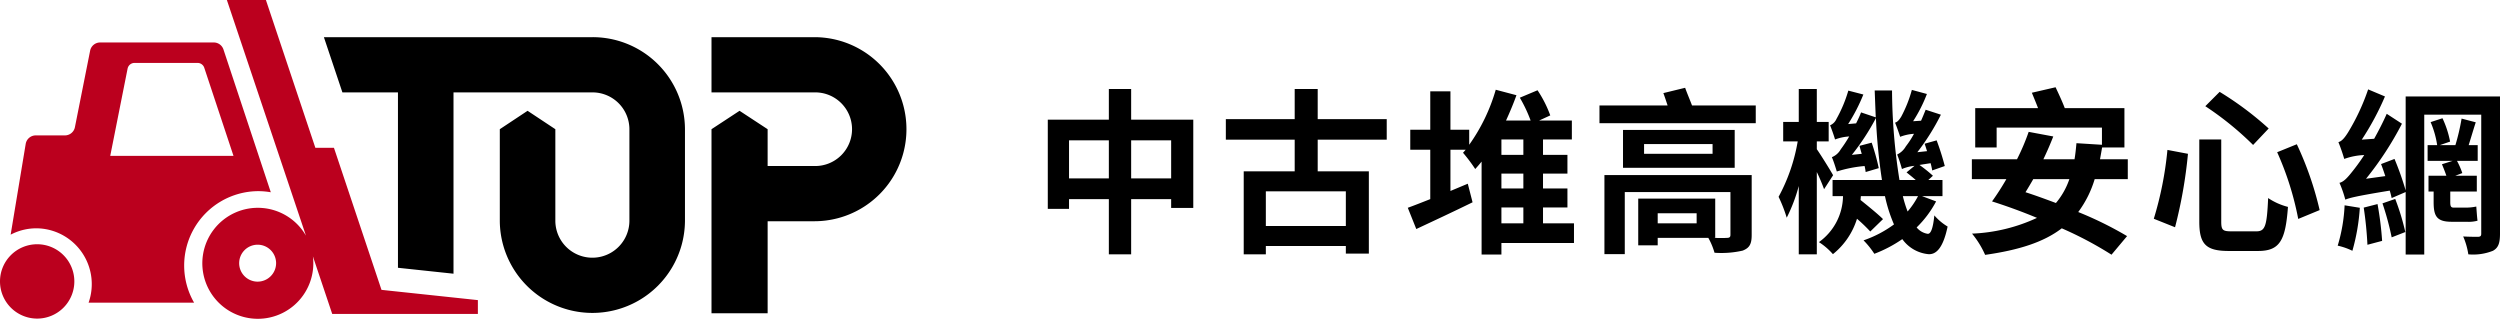
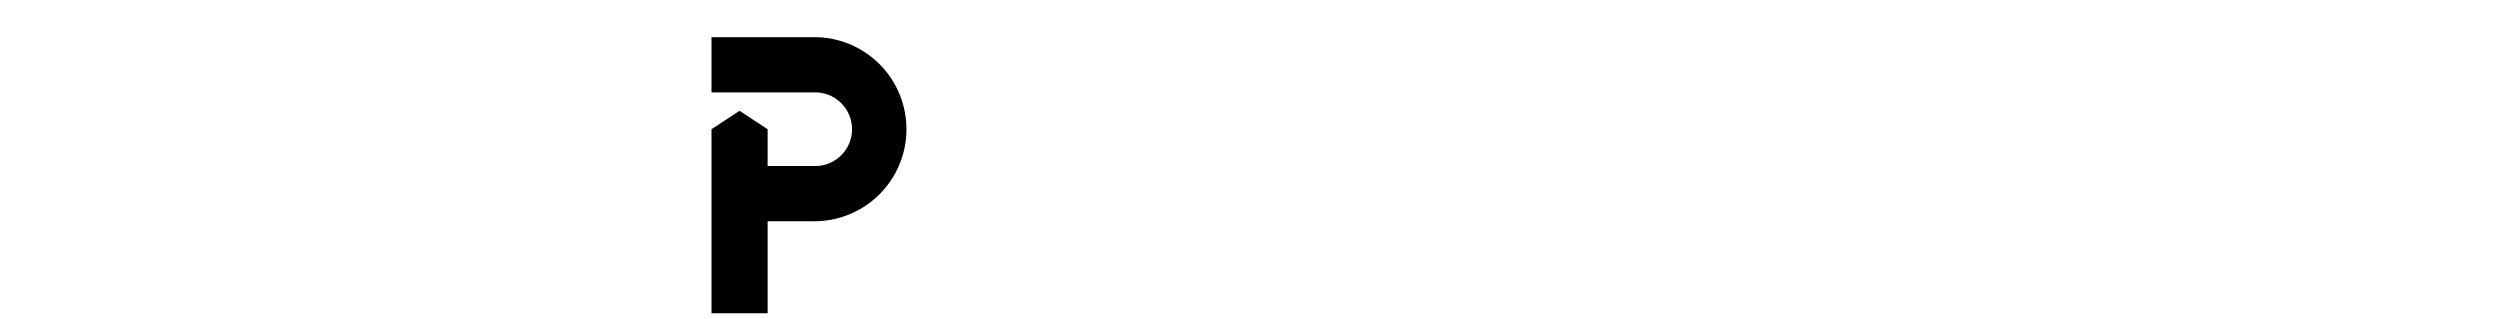
<svg xmlns="http://www.w3.org/2000/svg" width="282.5" height="36" viewBox="0 0 282.5 36">
  <g id="logo-text" transform="translate(804.6 291)">
    <g id="Group_6641" data-name="Group 6641" transform="translate(-845.6 -303)">
      <path id="Path_34" data-name="Path 34" d="M780.629,45H769v6.24h11.628a4.161,4.161,0,1,1,0,8.32h-5.286V55.4l-3.172-2.08L769,55.4V76.2h6.343V65.8h5.286a10.4,10.4,0,1,0,0-20.8" transform="translate(-647.6 -28.8)" />
-       <path id="Path_35" data-name="Path 35" d="M379.339,45H349l2.092,6.24h6.277V71.059l6.277.669V51.24h15.692a4.172,4.172,0,0,1,4.185,4.16V65.8a4.185,4.185,0,0,1-8.369,0V55.4l-3.138-2.08-3.138,2.08V65.8a10.462,10.462,0,0,0,20.923,0V55.4A10.431,10.431,0,0,0,379.339,45" transform="translate(-271.4 -28.8)" />
-       <path id="Path_36" data-name="Path 36" d="M4.2,265a4.2,4.2,0,1,0,4.2,4.2A4.2,4.2,0,0,0,4.2,265" transform="translate(41 -225.4)" fill="#bb001e" />
-       <path id="Path_37" data-name="Path 37" d="M240.309,32.754,234.936,16.7h-2.1L227.248,0h-4.412l8.936,26.629a6.271,6.271,0,1,0,.784,2.336l2.186,6.513H251.2V33.913ZM226.3,31.826a2.087,2.087,0,1,1,2.1-2.087,2.094,2.094,0,0,1-2.1,2.087" transform="translate(-156.2 12)" fill="#bb001e" />
-       <path id="Path_38" data-name="Path 38" d="M40.16,61.8a8.363,8.363,0,0,1,1.434.126L36.245,45.791A1.151,1.151,0,0,0,35.154,45H22.306a1.152,1.152,0,0,0-1.128.93L19.46,54.57a1.152,1.152,0,0,1-1.128.93h-3.3a1.152,1.152,0,0,0-1.135.967l-1.7,10.251a6.219,6.219,0,0,1,3.3-.705A6.306,6.306,0,0,1,21.005,74.4H32.926A8.407,8.407,0,0,1,40.16,61.8M26.2,47.31h7.116a.8.8,0,0,1,.762.552l3.3,9.948H23.452l1.959-9.851a.8.8,0,0,1,.788-.649" transform="translate(30.006 -28.2)" fill="#bb001e" />
    </g>
-     <path id="Path_25687" data-name="Path 25687" d="M11.22-6.84v-4.3h4.52v4.3Zm-7.02,0v-4.3H8.7v4.3Zm7.02-6.64v-3.46H8.7v3.46H1.8V-3.4H4.2V-4.5H8.7V1.74h2.52V-4.5h4.52v1h2.5v-9.98ZM35.48-1.46H26.44V-5.38h9.04Zm4.62-9.76v-2.32H32.3v-3.4H29.7v3.4H21.92v2.32H29.7v3.58H23.94V1.74h2.5V.8h9.04v.86h2.6v-9.3H32.3v-3.58ZM53.06-3.56h2.48v1.8H53.06ZM55.54-9.5H53.06v-1.74h2.48Zm0,3.8H53.06V-7.38h2.48Zm5.72,3.94h-3.5v-1.8h2.76V-5.7H57.76V-7.38h2.76V-9.5H57.76v-1.74h3.26v-2.14h-3.7l1.26-.58a13.1,13.1,0,0,0-1.44-2.84l-2,.84a15.88,15.88,0,0,1,1.22,2.58H53.58c.44-.96.84-1.92,1.18-2.86l-2.34-.62a20.478,20.478,0,0,1-3,6.22v-1.7H47.3v-4.34H45.02v4.34H42.76v2.26h2.26V-4.5c-.96.38-1.82.72-2.54.98l.96,2.4c1.88-.88,4.2-1.96,6.36-3.02l-.54-2.1-1.96.82v-4.66h1.72c-.1.12-.2.24-.3.34A18.384,18.384,0,0,1,50.1-7.9q.36-.39.72-.84V1.76h2.24V.46h8.2Zm13.86,0h-4.4V-2.9h4.4Zm6.22-5.46H64.7V1.72H67V-5.3H78.94V-.46c0,.26-.12.34-.4.34-.2.02-.9.02-1.6,0h.28V-4.56h-8.7V.72h2.2V-.12h5.72a7.662,7.662,0,0,1,.7,1.68,10.786,10.786,0,0,0,3.18-.24c.76-.3,1.02-.72,1.02-1.76Zm-4.42-2.4H69.18v-1.1h7.74Zm2.5-2.7H66.8v4.28H79.42ZM74.6-15.08c-.24-.64-.56-1.38-.78-2l-2.46.6c.16.42.32.92.48,1.4h-7.7v2H81.8v-2ZM90.54-7.2c-.26-.48-1.4-2.32-1.84-2.94v-.88h1.34v-2.2H88.7v-3.72H86.66v3.72H84.9v2.2h1.64a20.12,20.12,0,0,1-2.16,6.26A16.033,16.033,0,0,1,85.3-2.4a18.451,18.451,0,0,0,1.36-3.58V1.74H88.7v-9.3a20.23,20.23,0,0,1,.82,1.94Zm9.6,2.36A9.194,9.194,0,0,1,98.96-3.1a13.864,13.864,0,0,1-.54-1.74Zm.44,0h2.32V-6.66h-1.6l.52-.48a16.078,16.078,0,0,0-1.52-1.22c.34-.06.76-.12,1.26-.2.08.3.14.58.18.82l1.42-.5a29.269,29.269,0,0,0-.92-2.9l-1.36.38c.1.26.18.56.28.84l-1.1.12a25.444,25.444,0,0,0,2.66-4.24L101-14.6c-.16.4-.34.84-.52,1.24l-.9.06a16.465,16.465,0,0,0,1.56-3.08l-1.7-.46a14.486,14.486,0,0,1-1.2,3.02c-.22.36-.44.62-.7.68.2.46.46,1.24.58,1.6a5.192,5.192,0,0,1,1.56-.34,9.737,9.737,0,0,1-.92,1.42,2.266,2.266,0,0,1-.98.92,15.564,15.564,0,0,1,.54,1.64,4.771,4.771,0,0,1,1.42-.36l-.9.74c.32.26.7.56,1.04.86H98.04a65.991,65.991,0,0,1-.84-10.12H95.24c.04,1.04.08,2.08.12,3.04L93.7-14.3c-.16.42-.36.84-.56,1.24l-.9.08a20.156,20.156,0,0,0,1.72-3.34l-1.7-.44a15.071,15.071,0,0,1-1.34,3.2,1.379,1.379,0,0,1-.72.72c.18.44.46,1.24.56,1.6a5.454,5.454,0,0,1,1.6-.34,15.278,15.278,0,0,1-.96,1.46,1.985,1.985,0,0,1-1,.88c.2.44.46,1.3.56,1.62a14.7,14.7,0,0,1,3.14-.62,6.186,6.186,0,0,1,.12.68L95.7-8a24.769,24.769,0,0,0-.8-2.88l-1.38.36c.08.28.16.6.26.9l-1.12.12a26.2,26.2,0,0,0,2.72-4.16,64.95,64.95,0,0,0,.68,7H90.48v1.82h1.18A6.5,6.5,0,0,1,88.94.36a7.374,7.374,0,0,1,1.58,1.36,8.221,8.221,0,0,0,2.72-4,17.956,17.956,0,0,1,1.5,1.44l1.44-1.4c-.58-.58-1.72-1.5-2.54-2.16.02-.14.02-.3.04-.44H96.4a16.742,16.742,0,0,0,1.02,3.2A12.769,12.769,0,0,1,93.98.16,9.455,9.455,0,0,1,95.2,1.68,14.809,14.809,0,0,0,98.36.02a4.107,4.107,0,0,0,2.94,1.7c.86.06,1.66-.64,2.18-3.12a6.132,6.132,0,0,1-1.5-1.26c-.14,1.4-.38,2.12-.76,2.08a2.009,2.009,0,0,1-1.24-.72,11.777,11.777,0,0,0,2.2-2.94Zm16.66-1.92a8.4,8.4,0,0,1-1.52,2.7c-1.18-.44-2.32-.86-3.44-1.22.3-.48.58-.96.88-1.48Zm6.6,0V-9H120.7c.08-.44.16-.88.24-1.34h2.52v-4.44h-6.74c-.28-.74-.7-1.64-1.04-2.36l-2.68.62c.22.54.48,1.16.7,1.74h-7.1v4.44h2.42v-2.24h11.9v1.94l-2.88-.18c-.06.64-.12,1.26-.22,1.82H114.3c.42-.88.8-1.76,1.12-2.58l-2.78-.52A24.786,24.786,0,0,1,111.32-9h-5.1v2.24h3.9a29.238,29.238,0,0,1-1.62,2.52c1.58.5,3.36,1.14,5.08,1.86A19.208,19.208,0,0,1,106.24-.6a10.259,10.259,0,0,1,1.48,2.4c3.78-.54,6.6-1.42,8.66-3A41.311,41.311,0,0,1,122,1.78l1.76-2.1a40.616,40.616,0,0,0-5.52-2.72,12,12,0,0,0,1.86-3.72ZM132.6-15a34.935,34.935,0,0,1,5.4,4.38l1.76-1.86a36.3,36.3,0,0,0-5.54-4.14Zm8.12,5.2a33.9,33.9,0,0,1,2.38,7.54l2.42-1a37.151,37.151,0,0,0-2.58-7.44Zm-12.4-.26a39.114,39.114,0,0,1-1.54,7.78l2.4.96a52.738,52.738,0,0,0,1.46-8.3Zm3.6-1.18v9.28c0,2.52.72,3.32,3.32,3.32h3.32c2.46,0,3.1-1.18,3.38-4.98a7.263,7.263,0,0,1-2.24-1c-.14,3.12-.32,3.76-1.32,3.76h-2.86c-.96,0-1.12-.16-1.12-1.1v-9.28ZM148.34-3.8a18.48,18.48,0,0,1-.78,4.56,7.4,7.4,0,0,1,1.66.58,22.993,22.993,0,0,0,.84-4.86Zm2.16.26a41.433,41.433,0,0,1,.42,4.2l1.66-.44a36.891,36.891,0,0,0-.52-4.16Zm2.12-.48a31.887,31.887,0,0,1,1.04,3.84l1.54-.6a26.729,26.729,0,0,0-1.14-3.74Zm8.04.48c-.32,0-.38-.18-.38-.62v-1.2h3V-7.14h-2.44l.8-.3a8.5,8.5,0,0,0-.6-1.38h2.34V-10.6h-1.02c.24-.76.52-1.72.8-2.58l-1.6-.42a24.023,24.023,0,0,1-.7,3H159.1l1.16-.4a10.94,10.94,0,0,0-.86-2.64l-1.34.44a10.456,10.456,0,0,1,.74,2.6h-1.08v1.78h2.82l-1.2.38c.16.38.36.88.5,1.3h-2.02v1.78h.58v1.18c0,1.6.34,2.24,2.04,2.24h1.68a3.832,3.832,0,0,0,1.24-.12c-.06-.44-.1-1.12-.14-1.6a5.568,5.568,0,0,1-1.16.12ZM165.9-16.1H155.24V-5.48a33.73,33.73,0,0,0-1.26-3.56l-1.52.58c.16.4.32.88.48,1.36l-2.18.3a36.579,36.579,0,0,0,4.06-6.22l-1.72-1.12c-.42.96-.92,1.92-1.42,2.82l-1.4.1a30.757,30.757,0,0,0,2.62-4.88l-1.9-.8a24.38,24.38,0,0,1-2.28,4.88c-.38.6-.7.98-1.08,1.08a19.935,19.935,0,0,1,.66,1.9,7.38,7.38,0,0,1,2.26-.44c-.56.86-1.04,1.48-1.28,1.78-.6.76-1.02,1.24-1.52,1.36a12.777,12.777,0,0,1,.66,1.9c.44-.18,1.1-.38,5.02-1.02.1.3.16.6.22.84l1.58-.68V1.76h2.1v-15.8h6.44V-.6c0,.26-.08.34-.34.36-.26,0-1.02,0-1.7-.04a8.034,8.034,0,0,1,.58,2.02,6.033,6.033,0,0,0,2.78-.4c.62-.34.8-.88.8-1.94Z" transform="translate(-688 -264)" />
  </g>
</svg>